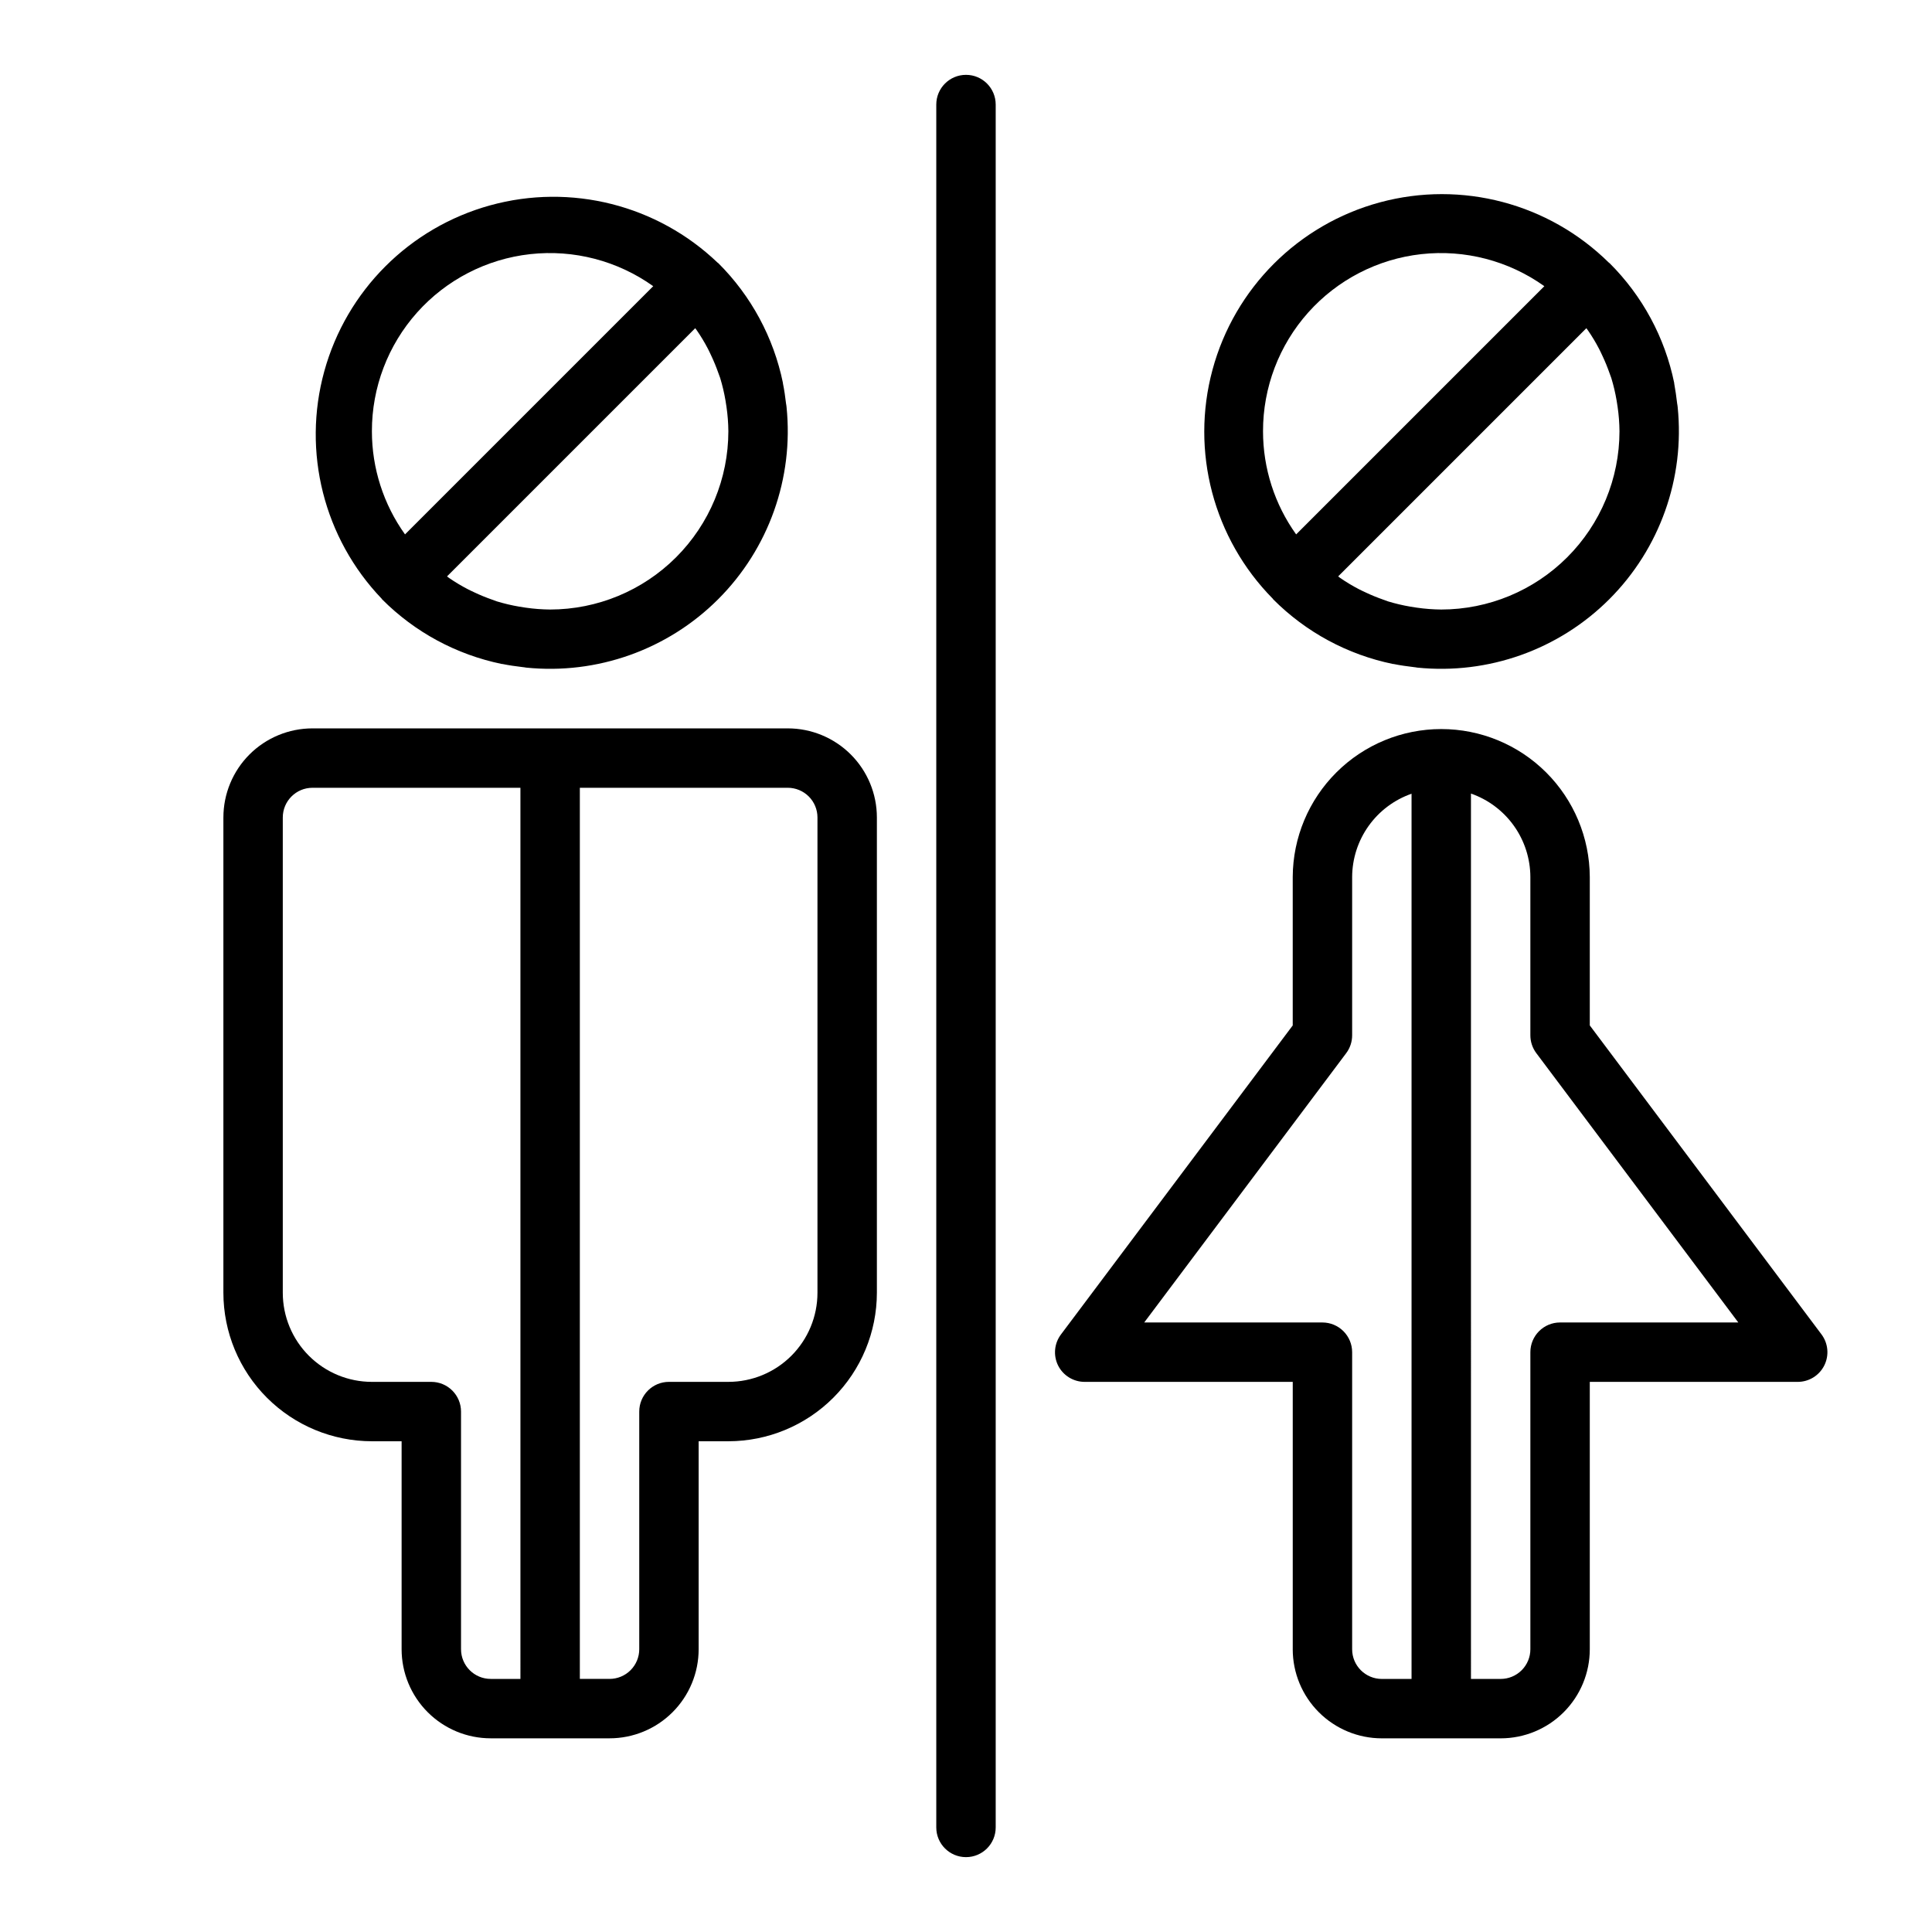
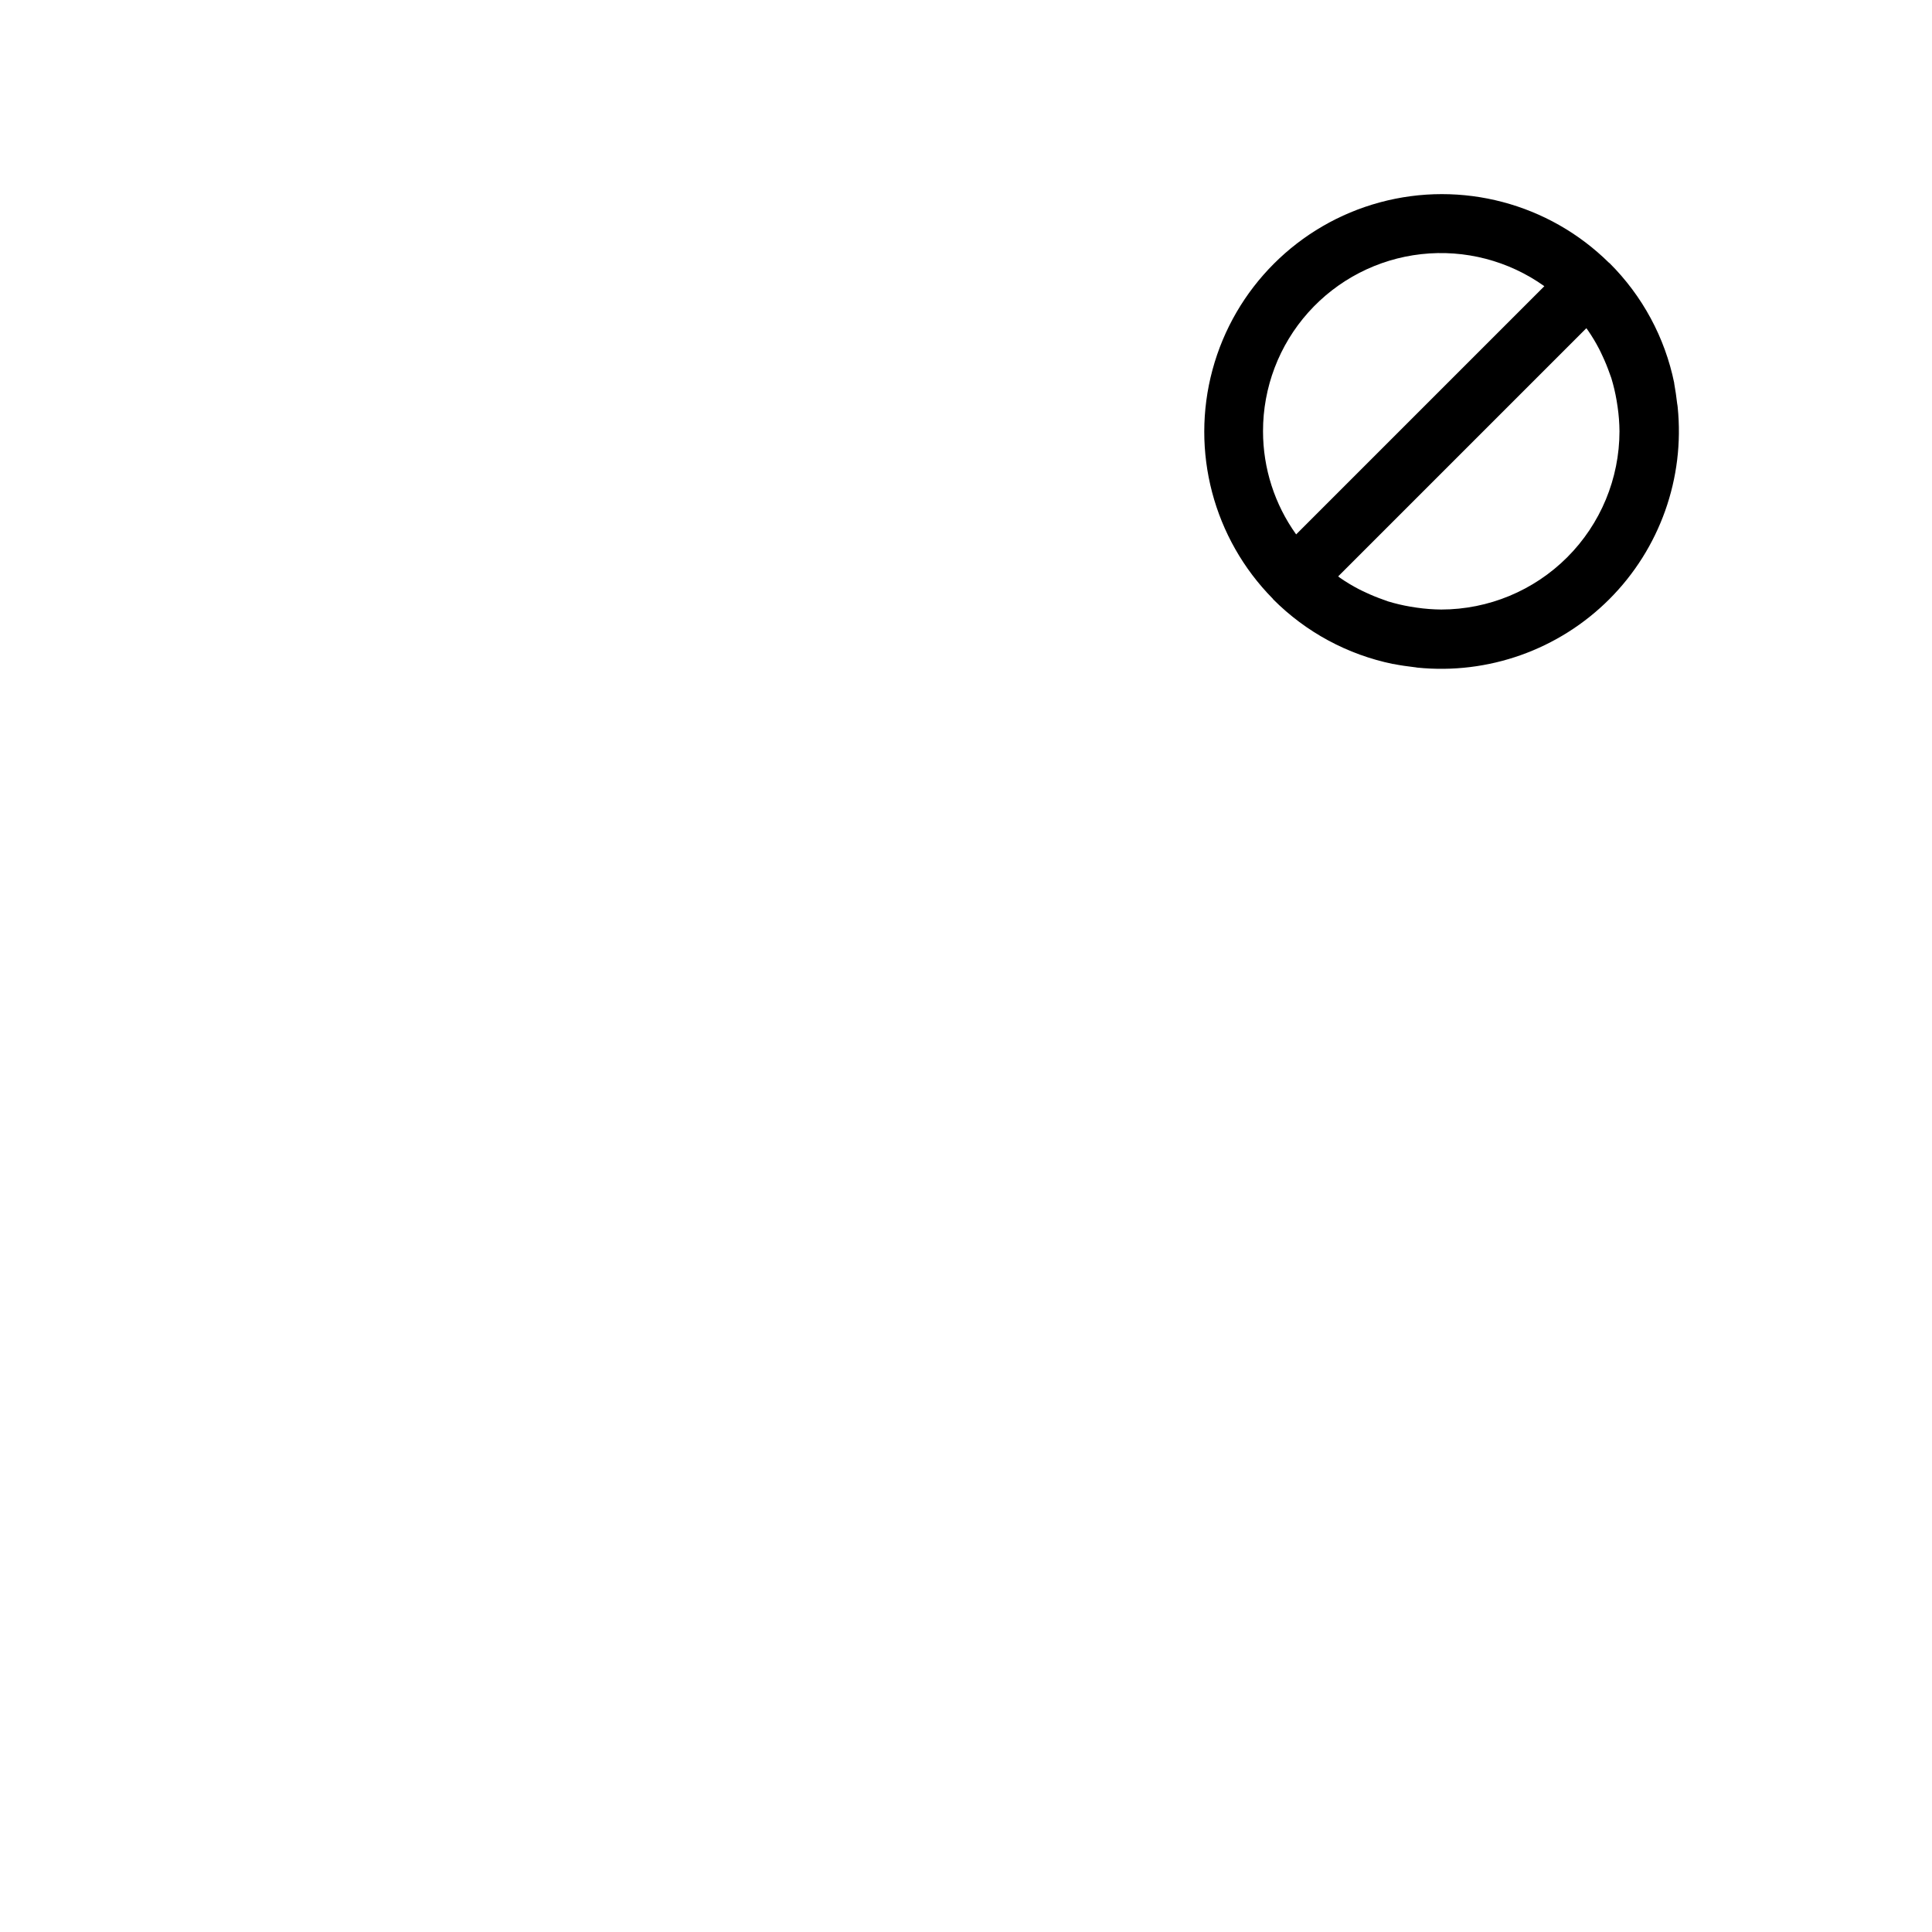
<svg xmlns="http://www.w3.org/2000/svg" fill="#000000" width="800px" height="800px" version="1.1" viewBox="144 144 512 512">
  <g>
-     <path d="m407.87 628.29v-456.58c0-4.348-3.523-7.875-7.871-7.875s-7.875 3.527-7.875 7.875v456.58c0 4.348 3.527 7.871 7.875 7.871s7.871-3.523 7.871-7.871z" />
-     <path d="m203.2 360.64v125.95c0.012 10.438 4.16 20.441 11.539 27.82 7.379 7.379 17.383 11.527 27.82 11.539h7.871v55.105c0 6.266 2.488 12.27 6.918 16.699 4.43 4.43 10.434 6.918 16.699 6.918h31.488c6.262 0 12.27-2.488 16.699-6.918 4.43-4.43 6.914-10.434 6.914-16.699v-55.105h7.875c10.434-0.012 20.438-4.16 27.816-11.539s11.531-17.383 11.543-27.82v-125.95c0-6.262-2.488-12.27-6.918-16.699-4.43-4.426-10.434-6.914-16.699-6.914h-125.95c-6.262 0-12.27 2.488-16.699 6.914-4.426 4.43-6.914 10.438-6.914 16.699zm94.465-7.871h55.105-0.004c2.09 0 4.09 0.832 5.566 2.305 1.477 1.477 2.305 3.481 2.305 5.566v125.95c0 6.266-2.488 12.27-6.914 16.699-4.43 4.43-10.438 6.918-16.699 6.918h-15.746c-4.348 0-7.871 3.523-7.871 7.871v62.977c0 2.09-0.828 4.09-2.305 5.566-1.477 1.477-3.481 2.305-5.566 2.305h-7.871zm-15.746 236.16h-7.871c-4.348 0-7.871-3.523-7.871-7.871v-62.977c0-2.086-0.832-4.09-2.309-5.566-1.477-1.477-3.477-2.305-5.566-2.305h-15.742c-6.266 0-12.27-2.488-16.699-6.918-4.43-4.43-6.918-10.434-6.918-16.699v-125.95c0-4.348 3.523-7.871 7.871-7.871h55.105z" />
-     <path d="m424.4 505.86c1.34 2.68 4.086 4.367 7.086 4.352h55.105v70.848h-0.004c0 6.266 2.488 12.27 6.918 16.699 4.43 4.43 10.438 6.918 16.699 6.918h31.488c6.262 0 12.27-2.488 16.699-6.918 4.43-4.43 6.918-10.434 6.918-16.699v-70.848h55.105-0.004c2.984 0 5.707-1.684 7.043-4.352 1.332-2.668 1.043-5.859-0.746-8.242l-61.398-81.871v-39.359c-0.051-10.406-4.219-20.371-11.594-27.715s-17.359-11.465-27.77-11.465c-10.406 0-20.391 4.121-27.766 11.465-7.379 7.344-11.547 17.309-11.594 27.715v39.359l-61.402 81.871c-1.801 2.375-2.106 5.566-0.785 8.242zm109.42-151.56c4.582 1.605 8.559 4.59 11.379 8.543 2.82 3.957 4.344 8.688 4.363 13.547v41.98c0 1.703 0.555 3.359 1.574 4.723l53.531 71.375h-47.234c-4.348 0-7.871 3.527-7.871 7.875v78.719c0 2.09-0.828 4.09-2.305 5.566-1.477 1.477-3.481 2.305-5.566 2.305h-7.871zm-33.062 68.801c1.02-1.363 1.574-3.019 1.574-4.723v-41.988c0.027-4.852 1.555-9.574 4.371-13.52 2.82-3.949 6.793-6.926 11.371-8.523v234.59h-7.871c-4.348 0-7.871-3.523-7.871-7.871v-78.719c0-2.09-0.832-4.09-2.309-5.566-1.473-1.477-3.477-2.309-5.566-2.309h-47.23z" />
-     <path d="m276.98 319.96h0.141c1.77 0.363 3.566 0.613 5.367 0.828 0.309 0 0.605 0.102 0.914 0.133h0.004c18.832 1.918 37.531-4.738 50.918-18.121 13.387-13.387 20.039-32.086 18.121-50.918 0-0.309-0.102-0.605-0.133-0.914-0.211-1.801-0.465-3.598-0.828-5.367v-0.125c-2.469-12.035-8.426-23.074-17.129-31.742-0.047-0.047-0.109-0.055-0.156-0.102h-0.004c-16.016-15.332-38.914-21.109-60.289-15.215-21.371 5.894-38.07 22.594-43.965 43.965-5.894 21.375-0.117 44.273 15.215 60.289 0.047 0.047 0.055 0.109 0.102 0.156v0.004c8.664 8.699 19.699 14.656 31.723 17.129zm51.676-88.426c1.086 1.574 2.074 3.211 2.957 4.91 0.324 0.613 0.613 1.258 0.914 1.898 0.695 1.473 1.312 2.984 1.852 4.523 0.156 0.449 0.34 0.875 0.48 1.316 0.594 1.957 1.066 3.949 1.406 5.969 0.094 0.562 0.18 1.121 0.262 1.676 0.312 2.141 0.477 4.305 0.496 6.469-0.012 12.523-4.992 24.531-13.848 33.387s-20.863 13.836-33.387 13.848c-2.168-0.02-4.336-0.184-6.484-0.496-0.555-0.078-1.113-0.164-1.676-0.262h-0.004c-2.016-0.34-4.008-0.812-5.965-1.406-0.441-0.141-0.867-0.324-1.316-0.48-1.539-0.539-3.051-1.156-4.523-1.852-0.637-0.301-1.281-0.59-1.898-0.914-1.699-0.883-3.34-1.871-4.914-2.957-0.18-0.125-0.355-0.277-0.543-0.41l65.777-65.777c0.121 0.188 0.285 0.359 0.414 0.559zm-86.098 26.762c-0.02-11.617 4.25-22.832 11.988-31.496 7.742-8.664 18.406-14.164 29.953-15.449 11.547-1.281 23.16 1.742 32.613 8.492l-65.777 65.777c-5.707-7.969-8.777-17.523-8.777-27.324z" />
    <path d="m513.14 319.96h0.141c1.77 0.363 3.566 0.613 5.367 0.828 0.309 0 0.605 0.102 0.914 0.133 18.832 1.918 37.531-4.738 50.918-18.121 13.387-13.387 20.039-32.086 18.121-50.918 0-0.309-0.102-0.605-0.133-0.914-0.211-1.801-0.465-3.598-0.789-5.367v-0.125c-2.465-12.035-8.426-23.074-17.129-31.742-0.047-0.047-0.109-0.055-0.156-0.102h-0.004c-15.938-15.754-39.043-21.848-60.676-16.012-21.637 5.84-38.539 22.734-44.387 44.367-5.848 21.629 0.238 44.738 15.984 60.684 0.047 0.047 0.055 0.109 0.102 0.156v0.004c8.664 8.699 19.699 14.656 31.727 17.129zm51.672-88.426c1.086 1.574 2.074 3.211 2.957 4.91 0.324 0.613 0.613 1.258 0.914 1.898 0.695 1.473 1.312 2.984 1.852 4.523 0.156 0.449 0.34 0.875 0.48 1.316 0.594 1.957 1.066 3.949 1.406 5.969 0.094 0.562 0.18 1.121 0.262 1.676 0.312 2.141 0.477 4.305 0.496 6.469-0.012 12.523-4.992 24.531-13.848 33.387-8.855 8.855-20.863 13.836-33.387 13.848-2.168-0.02-4.336-0.184-6.484-0.496-0.562-0.078-1.121-0.164-1.676-0.262-2.019-0.34-4.012-0.812-5.969-1.406-0.441-0.141-0.867-0.324-1.316-0.48h0.004c-1.543-0.539-3.051-1.156-4.527-1.852-0.637-0.301-1.281-0.59-1.898-0.914-1.695-0.883-3.336-1.871-4.91-2.957-0.18-0.125-0.355-0.277-0.543-0.41l65.777-65.777c0.117 0.188 0.281 0.359 0.41 0.559zm-86.098 26.762c-0.02-11.617 4.25-22.832 11.988-31.496 7.742-8.664 18.406-14.164 29.953-15.449 11.547-1.281 23.16 1.742 32.613 8.492l-65.777 65.777c-5.707-7.969-8.777-17.523-8.777-27.324z" />
  </g>
</svg>